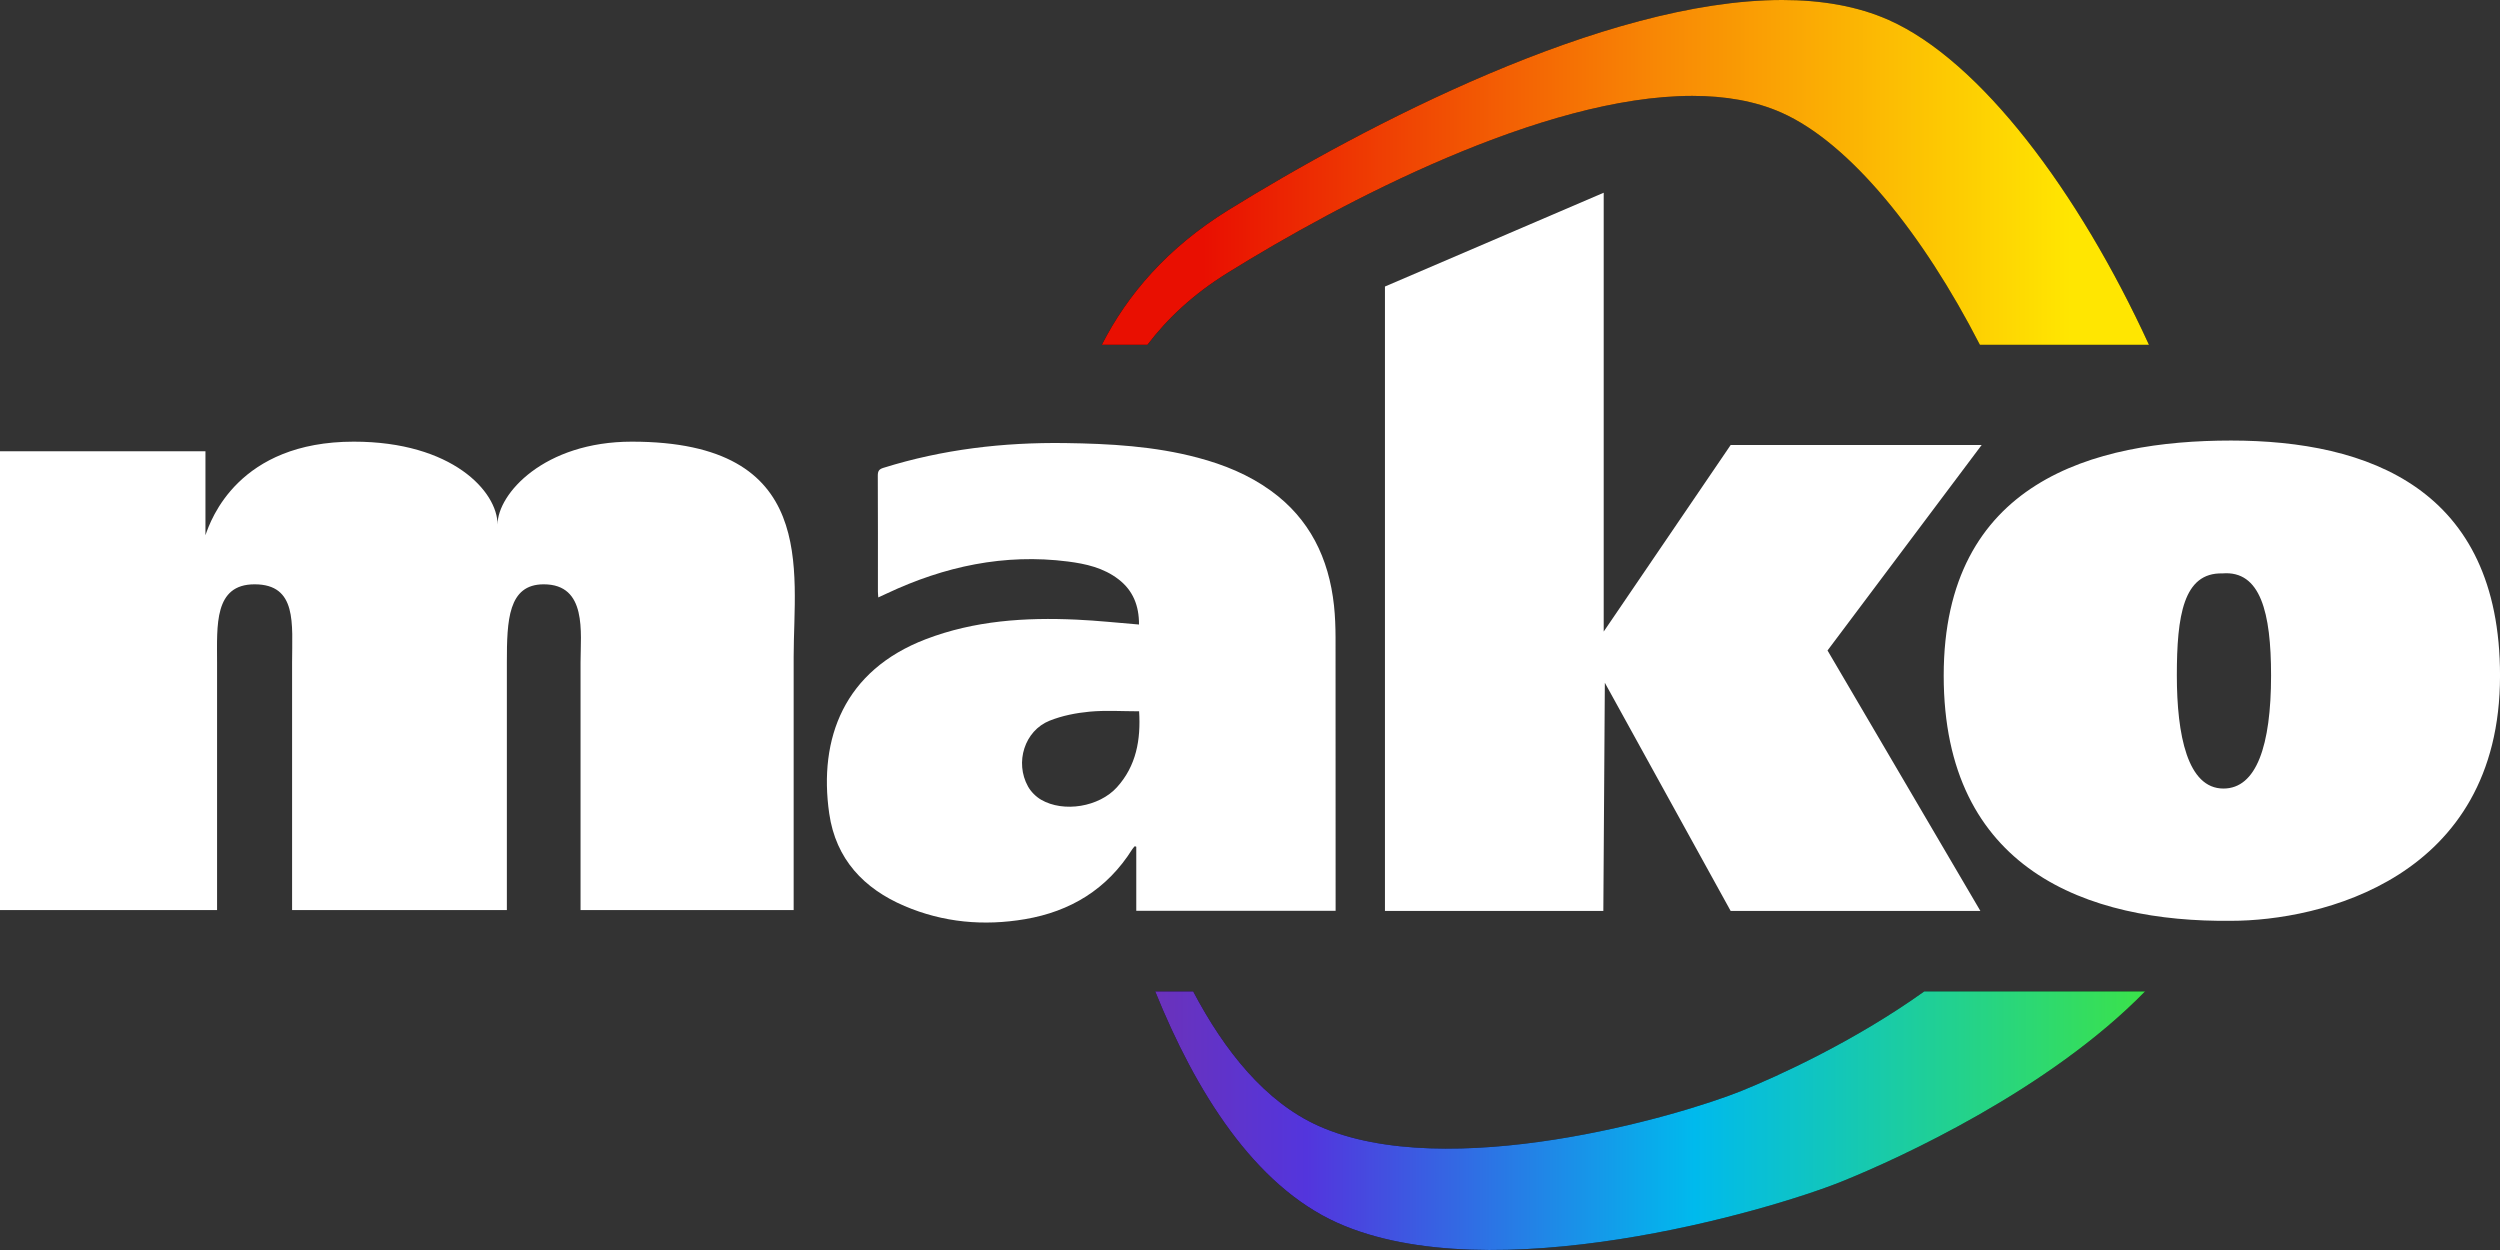
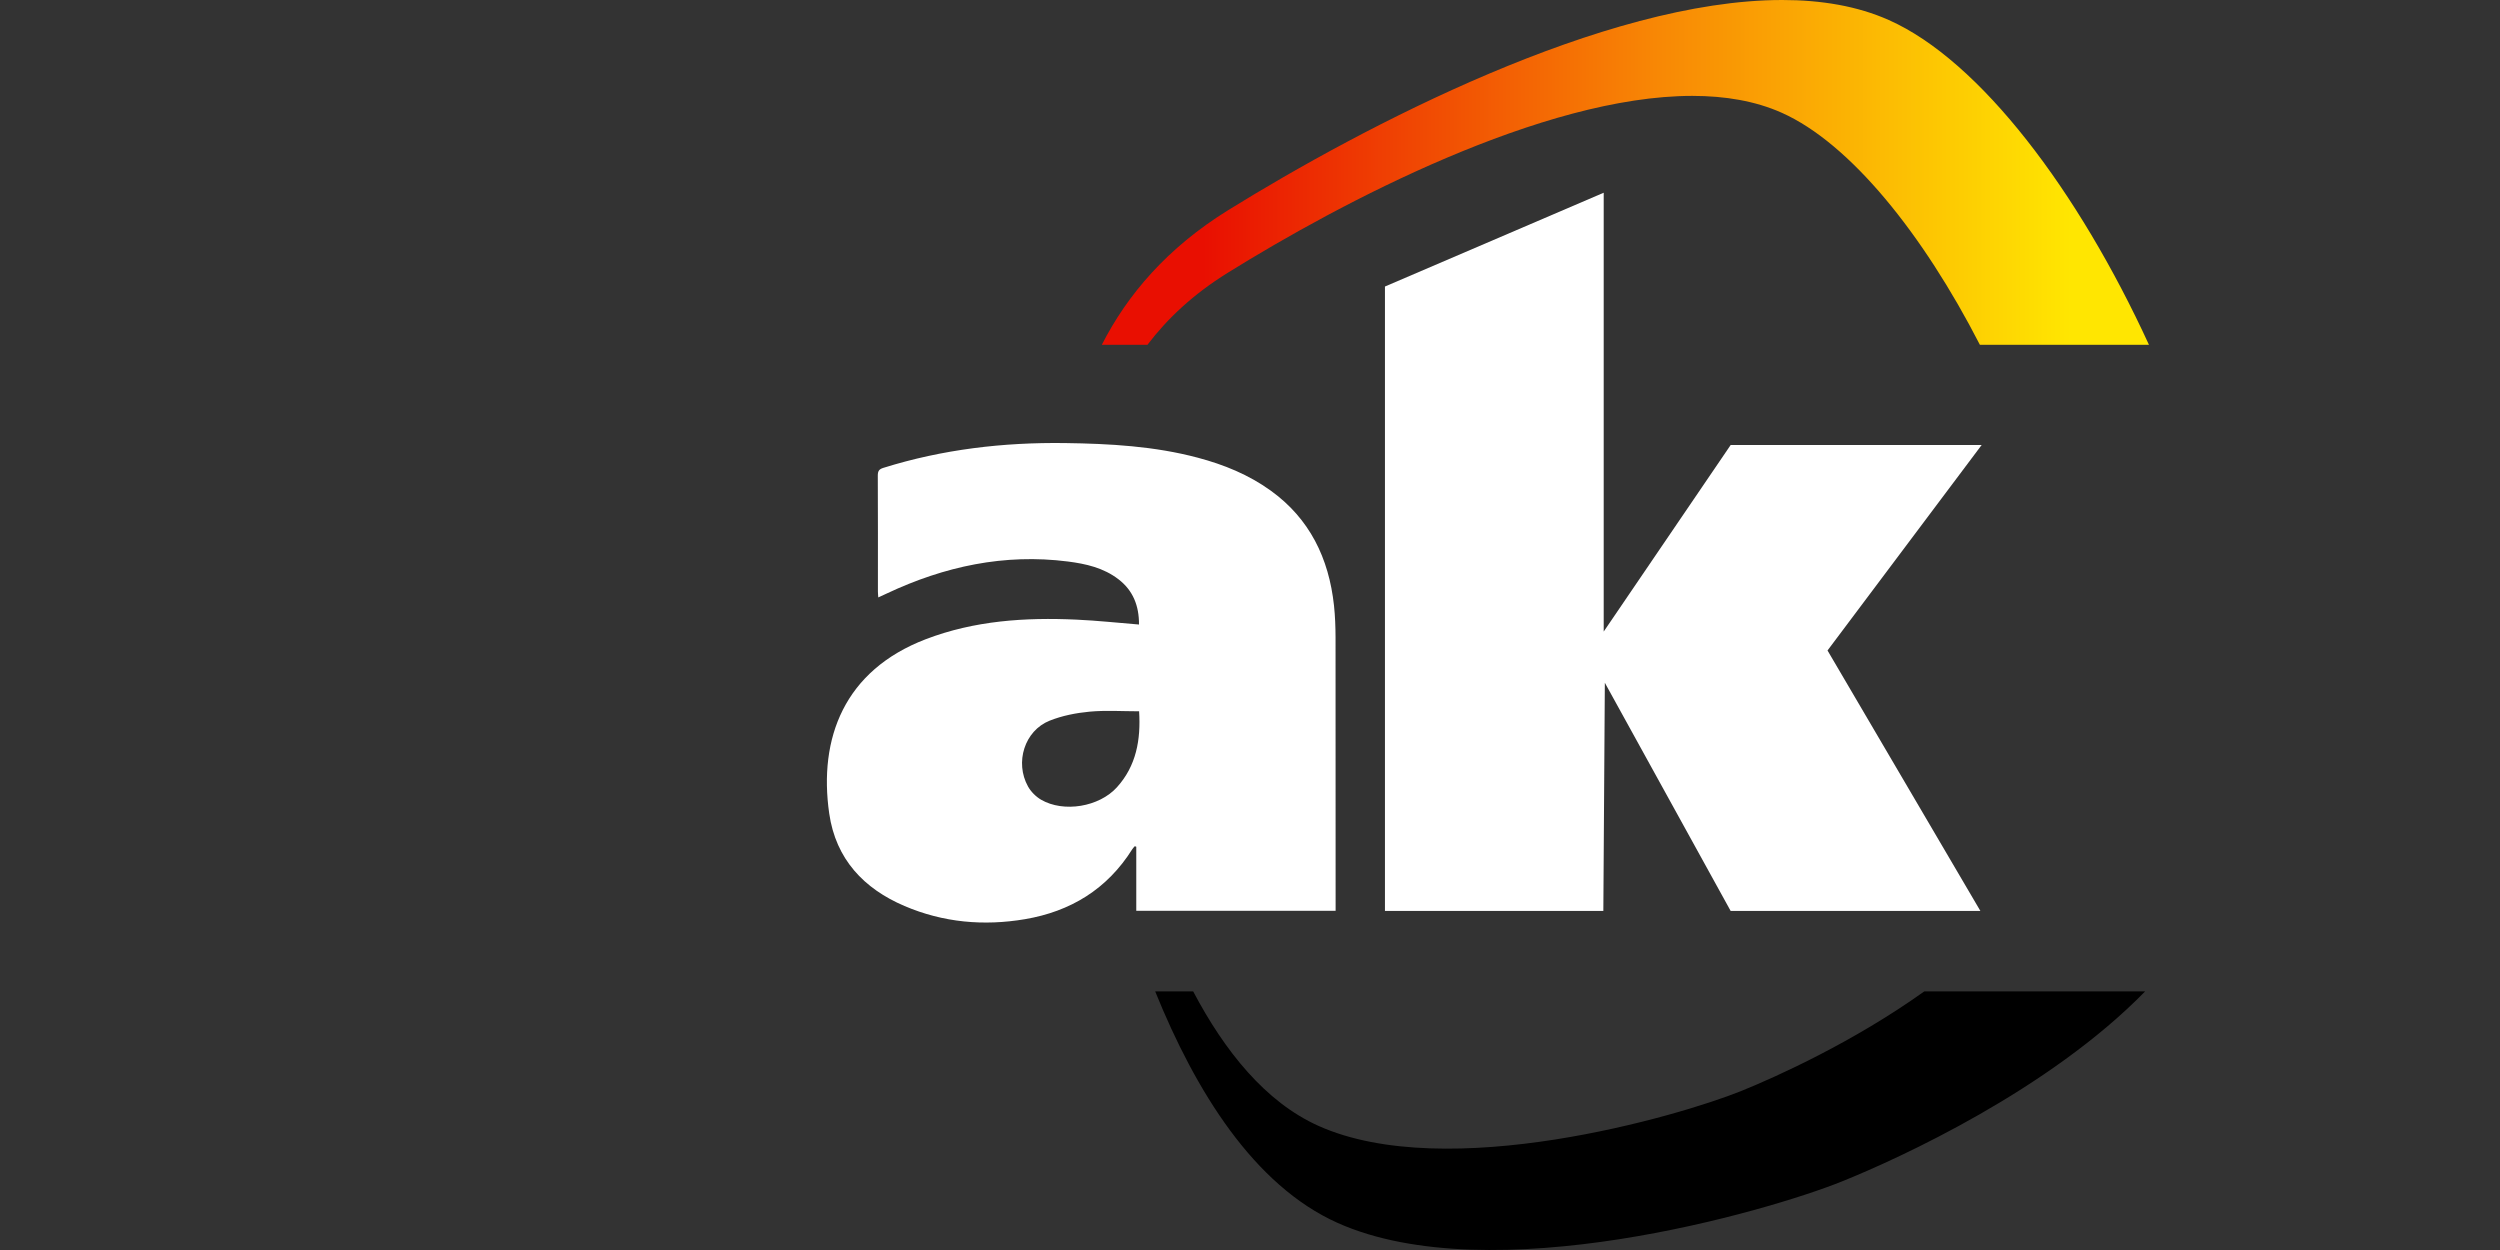
<svg xmlns="http://www.w3.org/2000/svg" width="110" height="55" viewBox="0 0 110 55" fill="none">
  <rect x="0" y="0" width="110" height="55" fill="#333333" stroke="none" />
-   <path fill-rule="evenodd" clip-rule="evenodd" d="M98.165 19.384C92.121 19.384 85.523 21.193 85.523 29.729C85.523 38.265 91.839 40.584 98.165 40.516C102.059 40.516 110.001 38.68 110.001 29.729C110.001 21.507 104.22 19.384 98.165 19.384ZM97.832 34.696C96.249 34.696 95.781 32.34 95.781 29.72C95.781 27.099 96.065 25.187 97.785 25.23C99.465 25.09 99.927 26.956 99.927 29.72C99.927 32.814 99.281 34.696 97.832 34.696Z" fill="white" />
  <path d="M60.938 12.607V40.082H70.547L70.613 30.042L76.149 40.082H87.137L80.411 28.621L87.192 19.581H76.149L70.563 27.789V8.48L60.938 12.607Z" fill="white" />
  <path d="M49.93 37.234C49.896 37.275 49.854 37.312 49.826 37.357C48.711 39.136 47.088 40.107 45.098 40.444C43.286 40.751 41.502 40.593 39.796 39.863C38.015 39.103 36.776 37.807 36.486 35.796C36.01 32.487 37.143 29.501 40.732 28.126C42.876 27.305 45.111 27.16 47.369 27.264C48.276 27.305 49.18 27.404 50.116 27.479C50.121 26.653 49.852 25.98 49.216 25.491C48.556 24.982 47.779 24.808 46.984 24.706C44.193 24.351 41.556 24.919 39.024 26.111C38.906 26.167 38.788 26.221 38.644 26.287C38.637 26.172 38.628 26.099 38.628 26.023C38.628 24.324 38.632 22.625 38.623 20.926C38.623 20.723 38.68 20.644 38.87 20.585C41.479 19.77 44.15 19.458 46.869 19.495C48.834 19.522 50.79 19.63 52.703 20.139C53.848 20.443 54.938 20.884 55.914 21.589C57.62 22.819 58.47 24.554 58.696 26.645C58.746 27.11 58.762 27.581 58.764 28.049C58.769 31.937 58.767 35.823 58.767 39.711C58.767 39.826 58.767 39.942 58.767 40.075H49.996V37.257C49.975 37.25 49.955 37.241 49.934 37.234H49.93ZM50.123 31.297C49.376 31.297 48.653 31.247 47.943 31.313C47.347 31.369 46.737 31.489 46.181 31.711C45.081 32.152 44.643 33.545 45.232 34.604C45.362 34.837 45.58 35.054 45.807 35.187C46.803 35.766 48.363 35.502 49.143 34.642C50 33.697 50.198 32.543 50.121 31.299L50.123 31.297Z" fill="white" />
-   <path fill-rule="evenodd" clip-rule="evenodd" d="M27.801 19.433C23.942 19.433 21.892 21.727 21.892 23.082C21.892 21.632 19.901 19.433 15.566 19.433C10.494 19.433 9.273 22.86 9.04 23.552V19.856H0V40.043H9.551V29.144C9.551 27.517 9.41 25.71 11.201 25.71C13.085 25.71 12.852 27.452 12.852 29.144V40.043H22.302V29.144C22.302 27.296 22.356 25.71 23.923 25.71C25.846 25.71 25.544 27.839 25.544 29.144V40.043H34.921V28.892C34.921 25.104 36.04 19.433 27.798 19.433" fill="white" />
  <path d="M94.385 43.622C90.171 47.937 83.616 50.949 81.028 51.99C77.758 53.303 65.619 56.831 58.857 53.809C55.171 52.159 52.604 48.009 50.828 43.622H52.5C53.882 46.246 55.679 48.49 58.01 49.537C63.683 52.084 73.869 49.111 76.611 48.005C78.202 47.362 81.583 45.827 84.667 43.622H94.384H94.385Z" fill="black" />
-   <path d="M94.385 43.622C90.171 47.937 83.616 50.949 81.028 51.99C77.758 53.303 65.619 56.831 58.857 53.809C55.171 52.159 52.604 48.009 50.828 43.622H52.5C53.882 46.246 55.679 48.49 58.01 49.537C63.683 52.084 73.869 49.111 76.611 48.005C78.202 47.362 81.583 45.827 84.667 43.622H94.384H94.385Z" fill="url(#paint0_linear_349_34964)" />
-   <path d="M54.004 12.013C52.517 12.937 51.369 14.009 50.488 15.171H50.486H48.48C49.606 12.96 51.362 10.907 54.032 9.252C60.009 5.553 70.581 0 78.419 0C80.138 0 81.728 0.268 83.107 0.881C87.126 2.666 91.452 8.414 94.554 15.171H87.115C84.609 10.29 81.401 6.301 78.396 4.961C77.24 4.445 75.906 4.219 74.463 4.219C67.887 4.219 59.017 8.896 54.004 12.013Z" fill="black" />
  <path d="M54.004 12.013C52.517 12.937 51.369 14.009 50.488 15.171H50.486H48.48C49.606 12.96 51.362 10.907 54.032 9.252C60.009 5.553 70.581 0 78.419 0C80.138 0 81.728 0.268 83.107 0.881C87.126 2.666 91.452 8.414 94.554 15.171H87.115C84.609 10.29 81.401 6.301 78.396 4.961C77.24 4.445 75.906 4.219 74.463 4.219C67.887 4.219 59.017 8.896 54.004 12.013Z" fill="url(#paint1_linear_349_34964)" />
  <defs>
    <linearGradient id="paint0_linear_349_34964" x1="50.986" y1="49.311" x2="94.339" y2="49.311" gradientUnits="userSpaceOnUse">
      <stop stop-color="#6A32BB" />
      <stop offset="0.15" stop-color="#5335DD" />
      <stop offset="0.544" stop-color="#00BAED" />
      <stop offset="1" stop-color="#3BE24A" />
    </linearGradient>
    <linearGradient id="paint1_linear_349_34964" x1="48.498" y1="14.303" x2="91.113" y2="14.303" gradientUnits="userSpaceOnUse">
      <stop offset="0.104" stop-color="#E90F01" />
      <stop offset="0.571" stop-color="#F88705" />
      <stop offset="1" stop-color="#FFE601" />
    </linearGradient>
  </defs>
</svg>